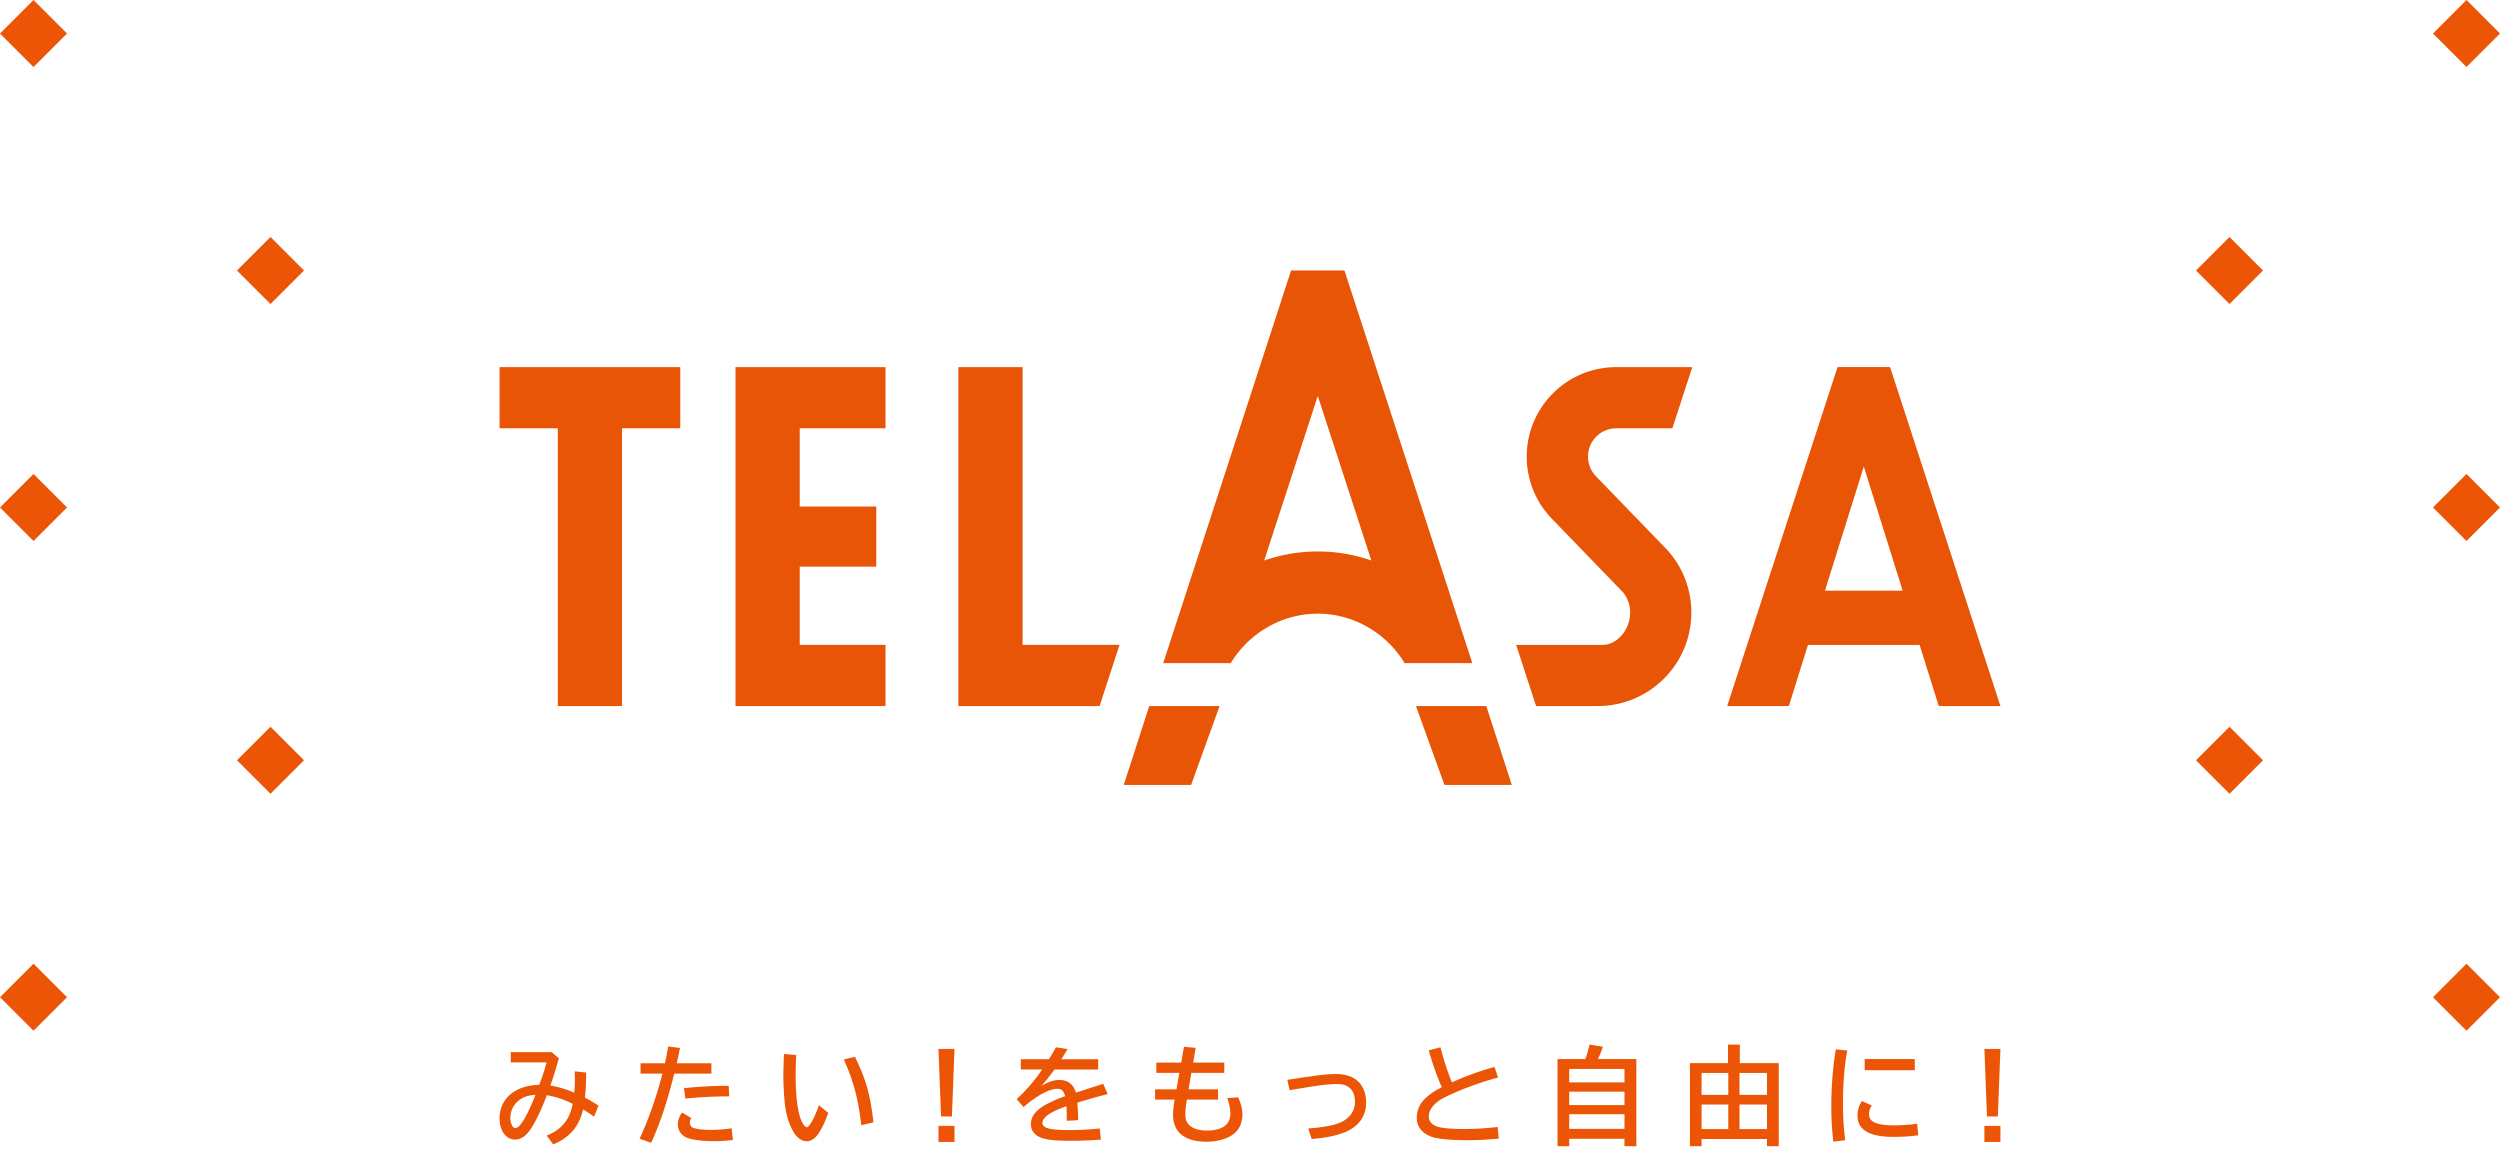
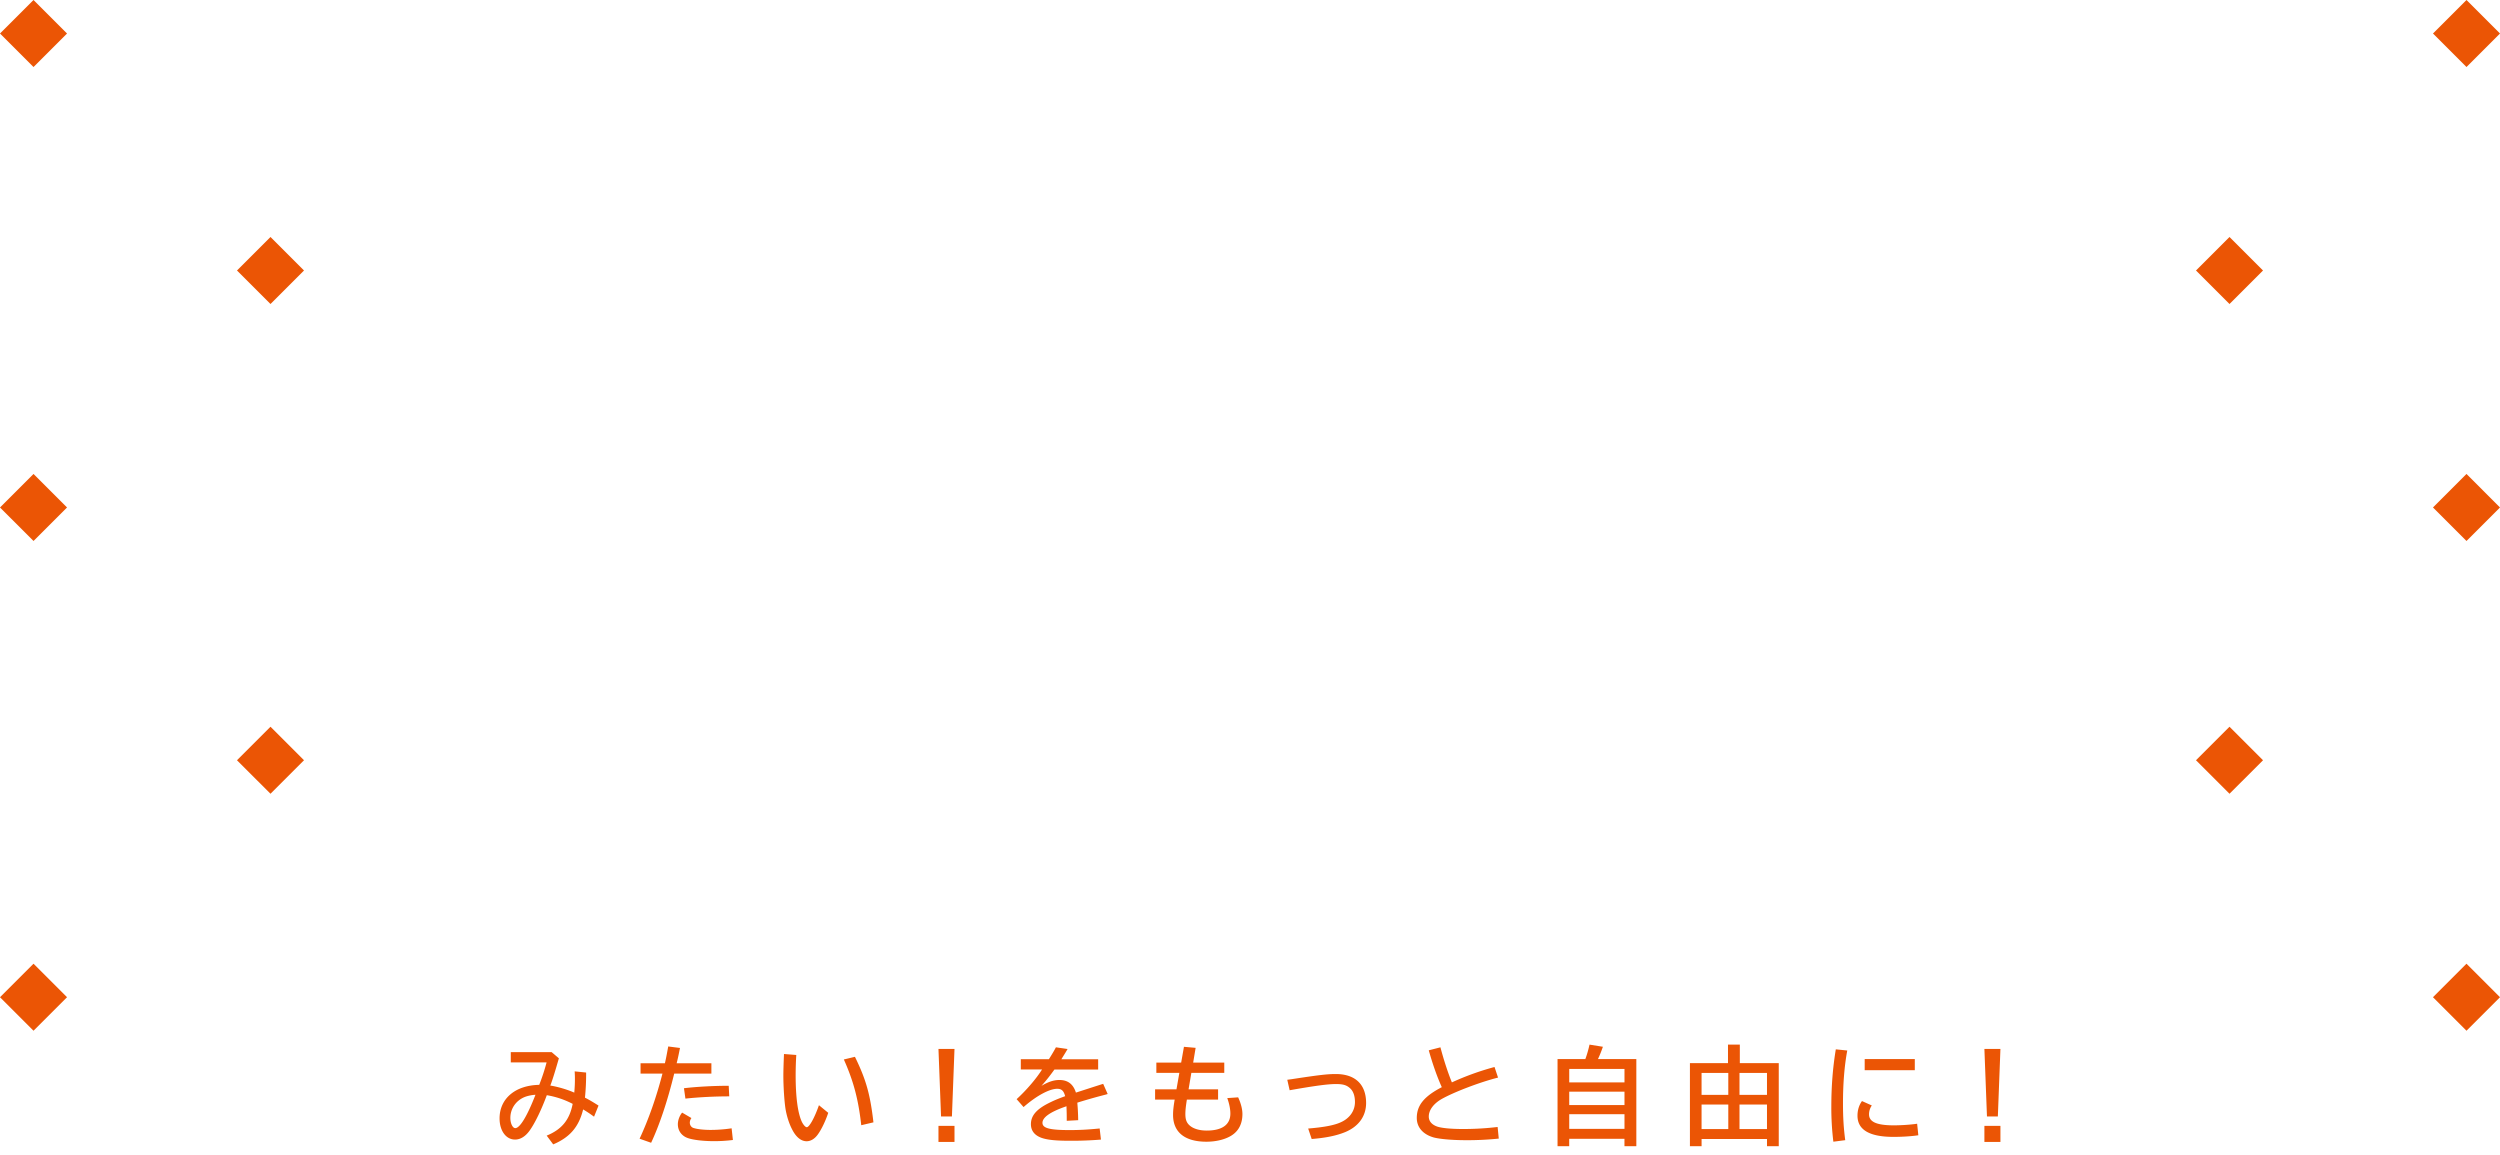
<svg xmlns="http://www.w3.org/2000/svg" width="262" height="121" viewBox="0 0 262 121" fill="none">
-   <path fill-rule="evenodd" clip-rule="evenodd" d="m192.574 38.47-11.567 35.525h6.463l2.006-6.408h11.701l2.005 6.408h6.463L198.08 38.469h-5.506zm2.753 10.422 4.07 13.007h-8.141l4.071-13.007zM52.355 38.476v6.409h6.102v29.11h6.731v-29.11h6.103v-6.41H52.355zm40.45 6.409v-6.41H77.08v35.52h15.723v-6.41h-8.992v-8.198h8.022v-6.304h-8.022v-8.198h8.992zm14.363 22.7v-29.11h-6.731v35.52h14.8l2.087-6.41h-10.156zm60.115-17.644a2.966 2.966 0 0 1 2.102-5.056h5.879l2.088-6.41h-7.967c-5.182 0-9.384 4.194-9.384 9.375a9.347 9.347 0 0 0 2.683 6.564l7.408 7.658c.468.581.75 1.32.75 2.124 0 1.718-1.293 3.39-2.952 3.39h-8.998l2.093 6.409h6.466v-.003c5.413 0 9.801-4.386 9.801-9.796a9.76 9.76 0 0 0-2.554-6.595l-7.415-7.66zm-39.467 24.054-2.989 8.268h-7.06l2.675-8.268h7.374zm27.948 0 2.674 8.268h-7.059l-2.988-8.268h7.373zM140.9 28.348l13.4 41.148h-7.095c-1.854-3.068-5.255-5.183-9.102-5.183-3.847 0-7.265 2.115-9.118 5.183h-7.079l13.4-41.148h5.594zm-2.797 13.147-5.616 17.246a17.065 17.065 0 0 1 5.616-.947c1.968 0 3.857.335 5.616.947l-5.616-17.246z" fill="#E95506" />
  <path d="m57.81 110.262.761.649c-.404 1.401-.639 2.174-.896 2.857.762.113 1.836.436 2.51.74.044-.505.066-.918.066-1.388 0-.248 0-.392-.025-.84l1.2.122a24.76 24.76 0 0 1-.122 2.632c.504.257.884.492 1.422.83l-.47 1.166a13.256 13.256 0 0 0-1.143-.762c-.448 1.827-1.389 2.924-3.137 3.663l-.683-.918c1.58-.649 2.397-1.648 2.723-3.327a8.994 8.994 0 0 0-2.71-.909c-.55 1.491-1.232 2.914-1.793 3.697-.448.627-.974.953-1.535.953-.953 0-1.623-.931-1.623-2.218 0-2.072 1.647-3.472 4.155-3.516a20.93 20.93 0 0 0 .773-2.353H53.53v-1.075h4.28v-.003zM54.908 115c-.874.392-1.422 1.222-1.422 2.162 0 .571.237 1.065.516 1.065.492 0 1.254-1.278 2.116-3.494-.426.02-.909.132-1.21.267zM69.683 111.427c.134-.582.188-.883.347-1.758l1.232.157c-.1.514-.223 1.122-.348 1.601h3.64v1.088h-3.897c-.705 2.879-1.545 5.389-2.42 7.247l-1.209-.426c.943-2.027 1.748-4.312 2.397-6.821H67.13v-1.088h2.553zm7.124 8.044a15.56 15.56 0 0 1-1.993.122c-1.074 0-2.14-.122-2.7-.313-.674-.223-1.075-.774-1.075-1.457 0-.426.179-.896.448-1.222l.975.571a.832.832 0 0 0-.17.47c0 .269.147.482.36.56.38.135 1.088.213 1.815.213.695 0 1.489-.056 2.206-.169l.135 1.225zm-5.129-5.424c1.288-.156 3.136-.257 4.691-.257l.057 1.109c-1.558 0-3.26.091-4.594.235l-.154-1.087zM86.8 116.623c-.292.874-.706 1.736-1.088 2.263-.323.46-.75.717-1.175.717-.583 0-1.122-.436-1.535-1.266-.314-.605-.561-1.4-.683-2.14-.123-.805-.223-2.318-.223-3.462 0-.482.022-1.278.066-2.275l1.288.101a36.758 36.758 0 0 0-.066 2.106c0 2.318.225 3.988.648 4.894.157.326.382.571.517.571.27 0 .828-1.009 1.276-2.307l.974.798zm3.459 1.3c-.301-2.722-.818-4.637-1.824-6.89l1.163-.279c1.165 2.385 1.601 3.933 1.939 6.868l-1.278.301zM100.031 109.927l-.27 7.078h-1.14l-.27-7.078h1.68zm0 8.065v1.68h-1.68v-1.68h1.68zM109.921 111.011c.36-.57.551-.896.739-1.253l1.222.179c-.169.291-.179.313-.583.962l-.066.112h3.854v1.075h-4.581c-.46.639-.918 1.222-1.366 1.714.727-.426 1.288-.617 1.88-.617.896 0 1.457.436 1.736 1.322.84-.269 2.14-.695 2.858-.918l.47 1.065-.189.057-.551.144a63.252 63.252 0 0 0-2.441.705c.044.539.078 1.019.091 1.837l-1.2.066c0-.583 0-.796-.025-1.413v-.113c-1.669.571-2.519 1.154-2.519 1.736 0 .561.739.762 2.857.762 1.063 0 2.028-.057 3.137-.169l.135 1.165a37.754 37.754 0 0 1-3.237.123c-1.501 0-2.388-.088-3.014-.314-.718-.269-1.088-.751-1.088-1.422 0-.862.539-1.523 1.771-2.162.595-.301.93-.448 1.816-.774-.146-.561-.369-.774-.83-.774-.817 0-2.174.728-3.528 1.915l-.727-.83c1.031-.94 2.084-2.174 2.666-3.114h-2.228v-1.075h2.941v.009zM125.302 109.814l-.257 1.545h3.259v1.075h-3.45l-.292 1.726h3.093v1.075h-3.271c-.113.727-.157 1.131-.157 1.523 0 .582.135.918.458 1.199.382.336 1.018.527 1.78.527 1.613 0 2.478-.617 2.478-1.78 0-.483-.125-1.075-.326-1.624l1.141-.078c.291.627.448 1.244.448 1.748 0 .931-.335 1.67-.996 2.15-.639.47-1.67.752-2.779.752-2.263 0-3.494-.997-3.494-2.811 0-.436.044-.852.169-1.601h-2.052v-1.075h2.24l.301-1.726h-2.409v-1.075h2.6l.292-1.658 1.224.108zM135.306 113.107c2.924-.448 3.788-.548 4.682-.548 2.039 0 3.18 1.087 3.18 3.036 0 1.378-.783 2.463-2.184 3.046-.896.369-1.993.604-3.518.727l-.37-1.097c1.636-.135 2.733-.336 3.428-.661.928-.414 1.476-1.2 1.476-2.118 0-.627-.168-1.119-.492-1.423-.369-.347-.751-.46-1.491-.46-.862 0-2.196.179-4.862.649l-.248-1.097.399-.054zM157.071 119.324a32.177 32.177 0 0 1-3.362.169c-1.476 0-2.766-.113-3.427-.279-1.141-.314-1.803-1.065-1.803-2.05 0-1.322.762-2.262 2.623-3.227-.483-1.052-.987-2.497-1.366-3.863l1.221-.314c.36 1.357.774 2.623 1.2 3.675a28.313 28.313 0 0 1 4.469-1.613l.369 1.109c-1.949.492-4.659 1.535-5.937 2.262-.828.483-1.322 1.154-1.322 1.815 0 .492.313.862.908 1.065.492.157 1.435.247 2.701.247 1.199 0 2.387-.068 3.606-.213l.12 1.217zM166.145 110.989c.179-.482.326-1.009.438-1.513l1.401.225c-.157.448-.313.862-.517 1.288h4.021v9.131h-1.244v-.774h-5.791v.774h-1.222v-9.131h2.914zm-1.689 2.444h5.79v-1.411h-5.79v1.411zm0 2.375h5.79v-1.401h-5.79v1.401zm0 2.497h5.79v-1.535h-5.79v1.535zM181.091 109.476h1.243v1.939h4.08v8.705h-1.232v-.752h-6.856v.752h-1.222v-8.705h3.989v-1.939h-.002zm-2.767 5.267h2.801v-2.297h-2.801v2.297zm0 3.584h2.801v-2.575h-2.801v2.575zm3.976-3.584h2.88v-2.297h-2.88v2.297zm0 3.584h2.88v-2.575h-2.88v2.575zM192.136 119.65a29.444 29.444 0 0 1-.213-3.698c0-2.118.157-4.089.47-5.981l1.2.122c-.301 1.623-.448 3.494-.448 5.534 0 1.457.066 2.575.235 3.863l-1.244.16zm8.905-.674c-.673.101-1.626.169-2.6.169-2.52 0-3.776-.739-3.776-2.218 0-.583.157-1.097.47-1.535l1.031.46a1.627 1.627 0 0 0-.291.93c0 .796.805 1.154 2.61 1.154.727 0 1.78-.067 2.431-.169l.125 1.209zm-.37-7.987v1.166h-5.252v-1.166h5.252zM209.645 109.927l-.27 7.078h-1.141l-.269-7.078h1.68zm0 8.065v1.68h-1.68v-1.68h1.68z" fill="#EB5505" />
  <path fill-rule="evenodd" clip-rule="evenodd" d="m28.348 24.835 3.512 3.513-3.512 3.512-3.513-3.512 3.513-3.513zM3.513 0l3.512 3.512-3.512 3.512L0 3.512 3.513 0zM3.513 49.67l3.512 3.513-3.512 3.512L0 53.183l3.513-3.513zM28.348 76.162l3.512 3.512-3.512 3.512-3.513-3.512 3.513-3.512zM3.513 100.997l3.512 3.512-3.512 3.512L0 104.509l3.513-3.512zM233.652 24.835l-3.512 3.513 3.512 3.512 3.513-3.512-3.513-3.513zM258.488 0l-3.512 3.512 3.512 3.512L262 3.512 258.488 0zM258.488 49.67l-3.512 3.513 3.512 3.512L262 53.183l-3.512-3.513zM233.652 76.162l-3.512 3.512 3.512 3.512 3.513-3.512-3.513-3.512zM258.488 100.997l-3.512 3.512 3.512 3.512 3.512-3.512-3.512-3.512z" fill="#EB5505" />
</svg>